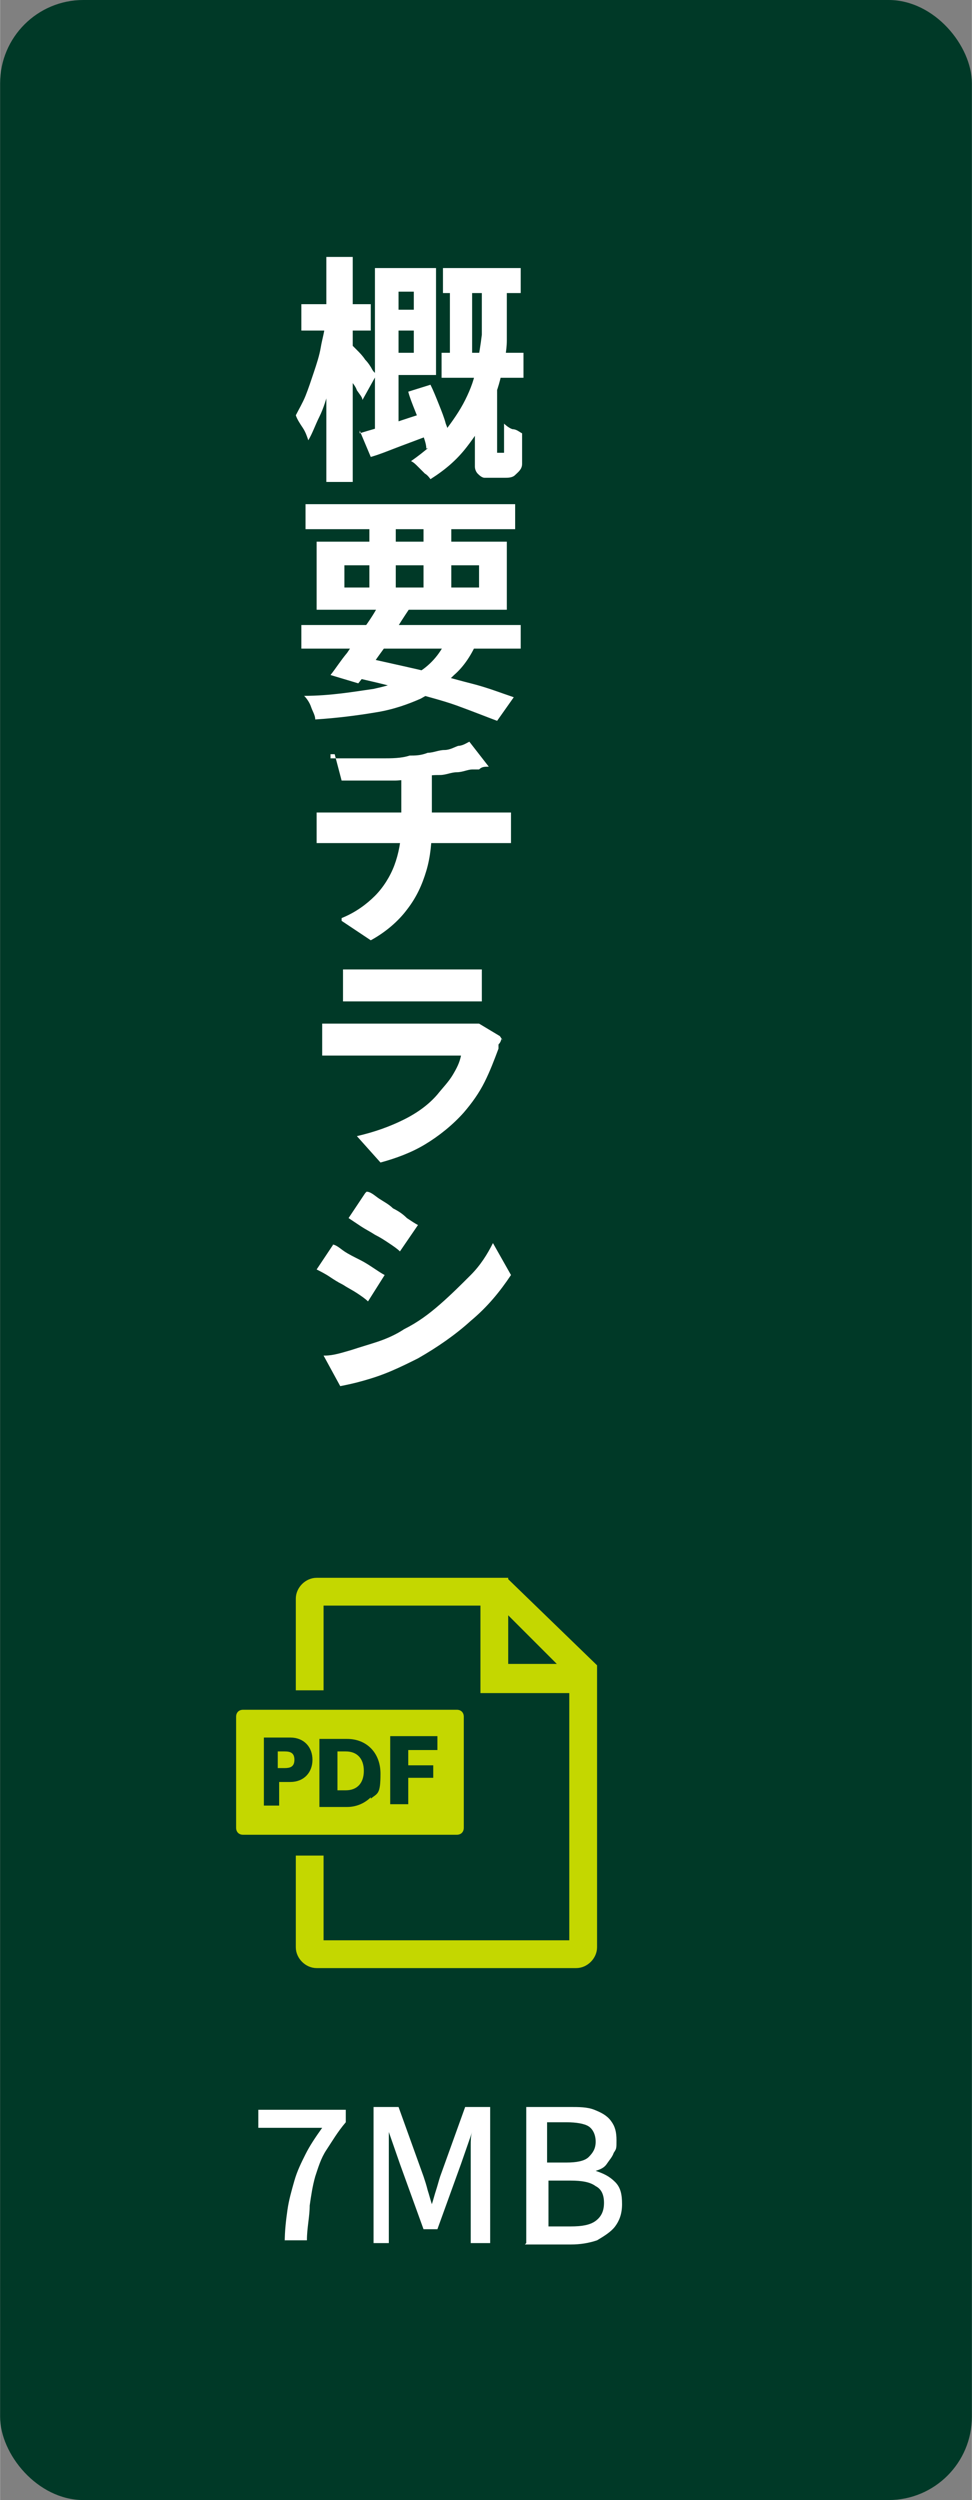
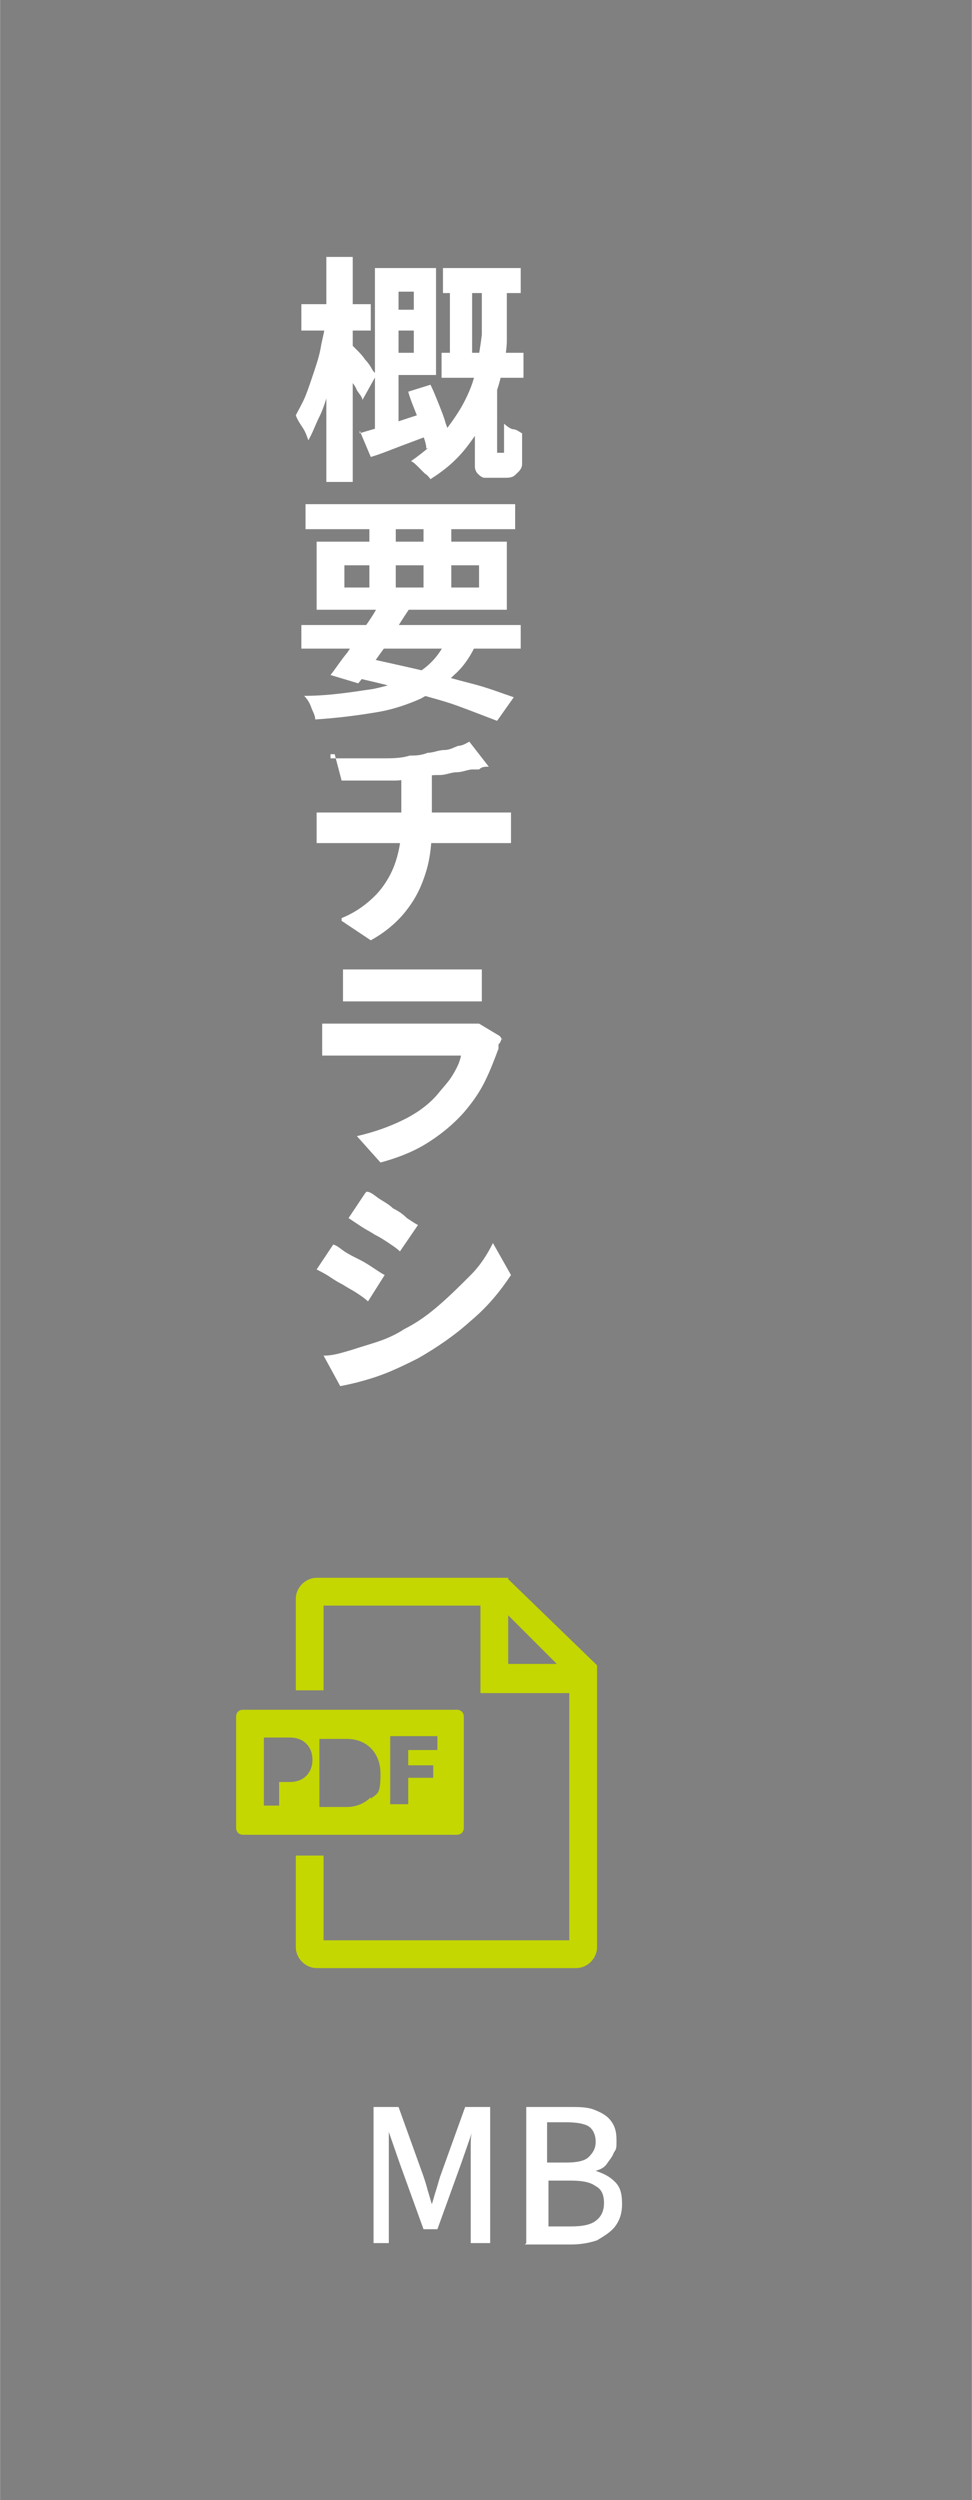
<svg xmlns="http://www.w3.org/2000/svg" id="_レイヤー_2" width="24.7mm" height="63.5mm" version="1.1" viewBox="0 0 70 180">
  <rect x="0" y="0" width="70" height="180" fill="#808080" stroke="none" />
  <defs>
    <style>
      .st0 {
        fill: #fff;
      }

      .st1 {
        fill: #c4d700;
      }

      .st2 {
        fill: #003927;
      }
    </style>
  </defs>
-   <rect class="st2" x="0" y="0" width="70" height="180" rx="6" ry="6" />
  <g>
    <path class="st1" d="M36.6,113.6h-13.8c-.8,0-1.5.7-1.5,1.5v6.6h2v-6.1h11.3v6.3h6.4v17.8h-17.7v-6.1h-2v6.6c0,.8.7,1.5,1.5,1.5h18.7c.8,0,1.5-.7,1.5-1.5v-20.3h0l-6.4-6.2h0ZM36.6,119.8v-3.5l3.5,3.5h-3.5Z" />
    <g>
-       <path class="st1" d="M24.9,126.1h-.6v2.8h.6c.8,0,1.3-.5,1.3-1.4s-.5-1.4-1.3-1.4h0Z" />
      <path class="st1" d="M32.9,123.1h-15.4c-.3,0-.5.2-.5.5v8c0,.3.2.5.5.5h15.4c.3,0,.5-.2.5-.5v-8c0-.3-.2-.5-.5-.5ZM20.8,128.3h-.7v1.7h-1.1v-4.9h1.9c1,0,1.6.7,1.6,1.6s-.6,1.6-1.6,1.6h0ZM26.7,129.4c-.4.4-1,.7-1.7.7h-2v-4.9h2c1.4,0,2.4,1,2.4,2.5s-.2,1.4-.7,1.8h0ZM31.5,126h-2.1v1.1h1.8v.9h-1.8v1.9h-1.3v-4.9h3.4v1h0Z" />
-       <path class="st1" d="M20.5,126.1h-.5v1.2h.5c.4,0,.7-.1.7-.6s-.3-.6-.7-.6h0Z" />
    </g>
    <g>
      <path class="st0" d="M23.5,23.3l1.2.4c-.1.7-.3,1.4-.4,2.1-.2.7-.4,1.5-.6,2.2s-.4,1.4-.7,2c-.3.6-.5,1.2-.8,1.7-.1-.3-.2-.6-.4-.9-.2-.3-.4-.6-.5-.9.2-.4.5-.9.7-1.4s.4-1.1.6-1.7c.2-.6.4-1.2.5-1.8s.3-1.2.3-1.7h0ZM21.7,21.9h5v1.9h-5v-1.9ZM23.5,18.5h1.9v16.2h-1.9v-16.2ZM25.3,24.8s.2.2.4.4c.2.2.4.4.6.7.2.2.4.5.5.7s.3.3.3.4l-1,1.8c0-.2-.2-.4-.4-.7-.1-.3-.3-.5-.5-.8s-.3-.5-.5-.8c-.1-.3-.3-.5-.4-.6l.9-1h.1ZM25.9,31.2c.6-.2,1.4-.4,2.3-.7s1.8-.6,2.8-.9l.3,1.6c-.8.3-1.6.6-2.4.9-.8.3-1.5.6-2.2.8l-.8-1.9v.2ZM27,19.3h1.7v12l-1.7.4v-12.4ZM27.6,19.3h3.8v7.7h-3.8v-1.6h2.2v-4.4h-2.2v-1.7ZM27.7,22.3h3v1.5h-3v-1.5ZM29.4,28.2l1.6-.5c.2.4.4.9.6,1.4s.4,1,.5,1.4c.2.5.3.9.3,1.2l-1.7.6c0-.4-.2-.8-.3-1.2-.1-.5-.3-1-.5-1.5s-.4-1-.5-1.4ZM34.8,20.3h1.7v4.2c0,.8-.2,1.7-.4,2.5-.2.9-.5,1.7-.9,2.6-.4.9-.9,1.7-1.6,2.6s-1.5,1.6-2.6,2.3c0,0-.2-.3-.4-.4l-.5-.5c-.2-.2-.3-.3-.5-.4,1-.7,1.8-1.4,2.4-2.1.6-.8,1.1-1.5,1.5-2.3s.7-1.6.8-2.4c.2-.8.3-1.5.4-2.3v-4,.2ZM31.8,25.4h5.9v1.8h-5.9s0-1.8,0-1.8ZM31.9,19.3h5.6v1.8h-5.6v-1.8ZM32.4,19.7h1.6v6.6h-1.6s0-6.6,0-6.6ZM34.2,27.5h1.6v4.9h0v.2h.5v-2.1c0,0,.3.3.6.4.3,0,.5.2.7.3v1.3c0,.5,0,.7,0,.9,0,.4-.3.6-.5.8s-.5.2-.8.2h-1.4c-.2,0-.4-.2-.5-.3s-.2-.3-.2-.5v-6.1h0Z" />
      <path class="st0" d="M21.7,45h15.8v1.7h-15.8v-1.7ZM22,36.3h15.1v1.8h-15.1s0-1.8,0-1.8ZM32.4,45.6l2,.5c-.4,1-1,1.9-1.7,2.5-.7.7-1.5,1.2-2.4,1.7-.9.4-2,.8-3.3,1-1.2.2-2.7.4-4.3.5,0-.3-.2-.6-.3-.9-.1-.3-.3-.6-.5-.8,1.9,0,3.6-.3,5-.5,1.4-.3,2.5-.7,3.4-1.3s1.6-1.5,2-2.6h0ZM22.8,39h13.7v4.9h-13.7v-4.9ZM27.5,43.3l2,.5c-.4.6-.8,1.2-1.2,1.9-.4.7-.9,1.3-1.3,1.9-.4.6-.8,1.1-1.2,1.6l-2-.6c.4-.5.7-1,1.2-1.6.4-.6.8-1.2,1.3-1.9s.8-1.2,1.1-1.8h.1ZM24.8,40.7v1.6h9.7v-1.6h-9.7ZM25.1,48.8l1-1.5c1.3.3,2.7.6,4,.9,1.3.3,2.6.7,3.8,1s2.2.7,3.1,1l-1.2,1.7c-.8-.3-1.8-.7-2.9-1.1-1.1-.4-2.4-.7-3.7-1.1s-2.7-.7-4-1h0ZM26.6,37h1.9v5.9h-1.9v-5.9ZM30.5,37h2v5.9h-2v-5.9Z" />
      <path class="st0" d="M22.6,58.5h14.2v2.2h-14v-2.2h-.2ZM23.8,54.6h3.7c.7,0,1.4,0,2-.2.4,0,.8,0,1.3-.2.4,0,.8-.2,1.2-.2s.7-.2,1-.3c.3,0,.6-.2.8-.3l1.4,1.8c-.3,0-.5,0-.7.2-.2,0-.4,0-.5,0-.3,0-.7.2-1.1.2s-.8.2-1.2.2-.9,0-1.3.2c-.6,0-1.3.2-2,.2s-1.4,0-2.1,0h-1.7l-.5-1.9h-.3ZM24.6,66.1c1-.4,1.8-1,2.4-1.6s1.1-1.4,1.4-2.2c.3-.8.5-1.8.5-2.8v-3.5l2.2-.2v3.7c0,1.1-.1,2.2-.4,3.2s-.7,1.9-1.4,2.8c-.6.8-1.5,1.6-2.6,2.2l-2.1-1.4v-.2Z" />
      <path class="st0" d="M36.1,74.8c0,0,0,.2-.2.4,0,0,0,.2,0,.3-.3.8-.6,1.6-1,2.4s-.9,1.5-1.5,2.2c-.8.9-1.8,1.7-2.8,2.3-1,.6-2.1,1-3.2,1.3l-1.7-1.9c1.3-.3,2.4-.7,3.4-1.2s1.8-1.1,2.4-1.8c.4-.5.8-.9,1.1-1.4s.5-.9.6-1.4h-10v-2.3h10.8c.2,0,.4,0,.5,0l1.5.9.2.3ZM24.8,69.8h9.9v2.3h-10v-2.3h0Z" />
      <path class="st0" d="M23.9,89.6c.3,0,.6.3.9.5s.7.4,1.1.6.7.4,1,.6.6.4.8.5l-1.2,1.9c-.2-.2-.5-.4-.8-.6s-.7-.4-1-.6c-.4-.2-.7-.4-1-.6s-.7-.4-.9-.5l1.2-1.8h-.1ZM23.4,97.6c.6,0,1.2-.2,1.9-.4.6-.2,1.3-.4,1.9-.6s1.3-.5,1.9-.9c1-.5,1.8-1.1,2.6-1.8s1.5-1.4,2.2-2.1,1.2-1.5,1.6-2.3l1.3,2.3c-.8,1.2-1.7,2.3-2.9,3.3-1.1,1-2.4,1.9-3.8,2.7-.6.3-1.2.6-1.9.9s-1.3.5-2,.7-1.2.3-1.7.4l-1.2-2.2h.1ZM26.4,85.8c.3,0,.6.3.9.5s.7.4,1,.7c.4.2.7.4,1,.7.3.2.6.4.8.5l-1.3,1.9c-.2-.2-.5-.4-.8-.6s-.6-.4-1-.6c-.3-.2-.7-.4-1-.6s-.6-.4-.9-.6l1.2-1.8h0Z" />
    </g>
  </g>
  <g>
-     <path class="st0" d="M20.5,161.5c0-.9.1-1.7.2-2.4.1-.7.3-1.4.5-2.1s.5-1.3.8-1.9c.3-.6.7-1.2,1.2-1.9h-4.6v-1.3h6.3v.9c-.6.7-1,1.4-1.4,2-.4.6-.6,1.3-.8,1.9-.2.7-.3,1.4-.4,2.1,0,.8-.2,1.6-.2,2.5h-1.6Z" />
    <path class="st0" d="M26.9,161.5v-9.8h1.8l1.8,5c.1.3.2.6.3,1,.1.3.2.7.3,1h0c.1-.3.2-.7.3-1,.1-.3.2-.7.3-1l1.8-5h1.8v9.8h-1.4v-4.9c0-.3,0-.6,0-1,0-.4,0-.7,0-1.1,0-.4,0-.7.1-1h0l-.8,2.3-1.7,4.7h-1l-1.7-4.7-.8-2.3h0c0,.3,0,.6,0,1,0,.4,0,.7,0,1.1,0,.4,0,.7,0,1v4.9h-1.4Z" />
    <path class="st0" d="M37.9,161.5v-9.8h3.1c.7,0,1.3,0,1.8.2.5.2.9.4,1.2.8.3.4.4.8.4,1.4s0,.6-.2.9c-.1.3-.3.5-.5.8s-.5.4-.8.5h0c.6.2,1,.4,1.4.8.4.4.5.9.5,1.6s-.2,1.2-.5,1.6c-.3.4-.8.7-1.3,1-.6.2-1.2.3-1.9.3h-3.3ZM39.5,155.7h1.3c.7,0,1.3-.1,1.6-.4.3-.3.5-.6.5-1.1s-.2-.9-.5-1.1-.9-.3-1.6-.3h-1.4v2.9ZM39.5,160.3h1.6c.8,0,1.4-.1,1.8-.4.4-.3.6-.7.6-1.3s-.2-1-.6-1.2c-.4-.3-1-.4-1.8-.4h-1.6v3.3Z" />
  </g>
</svg>